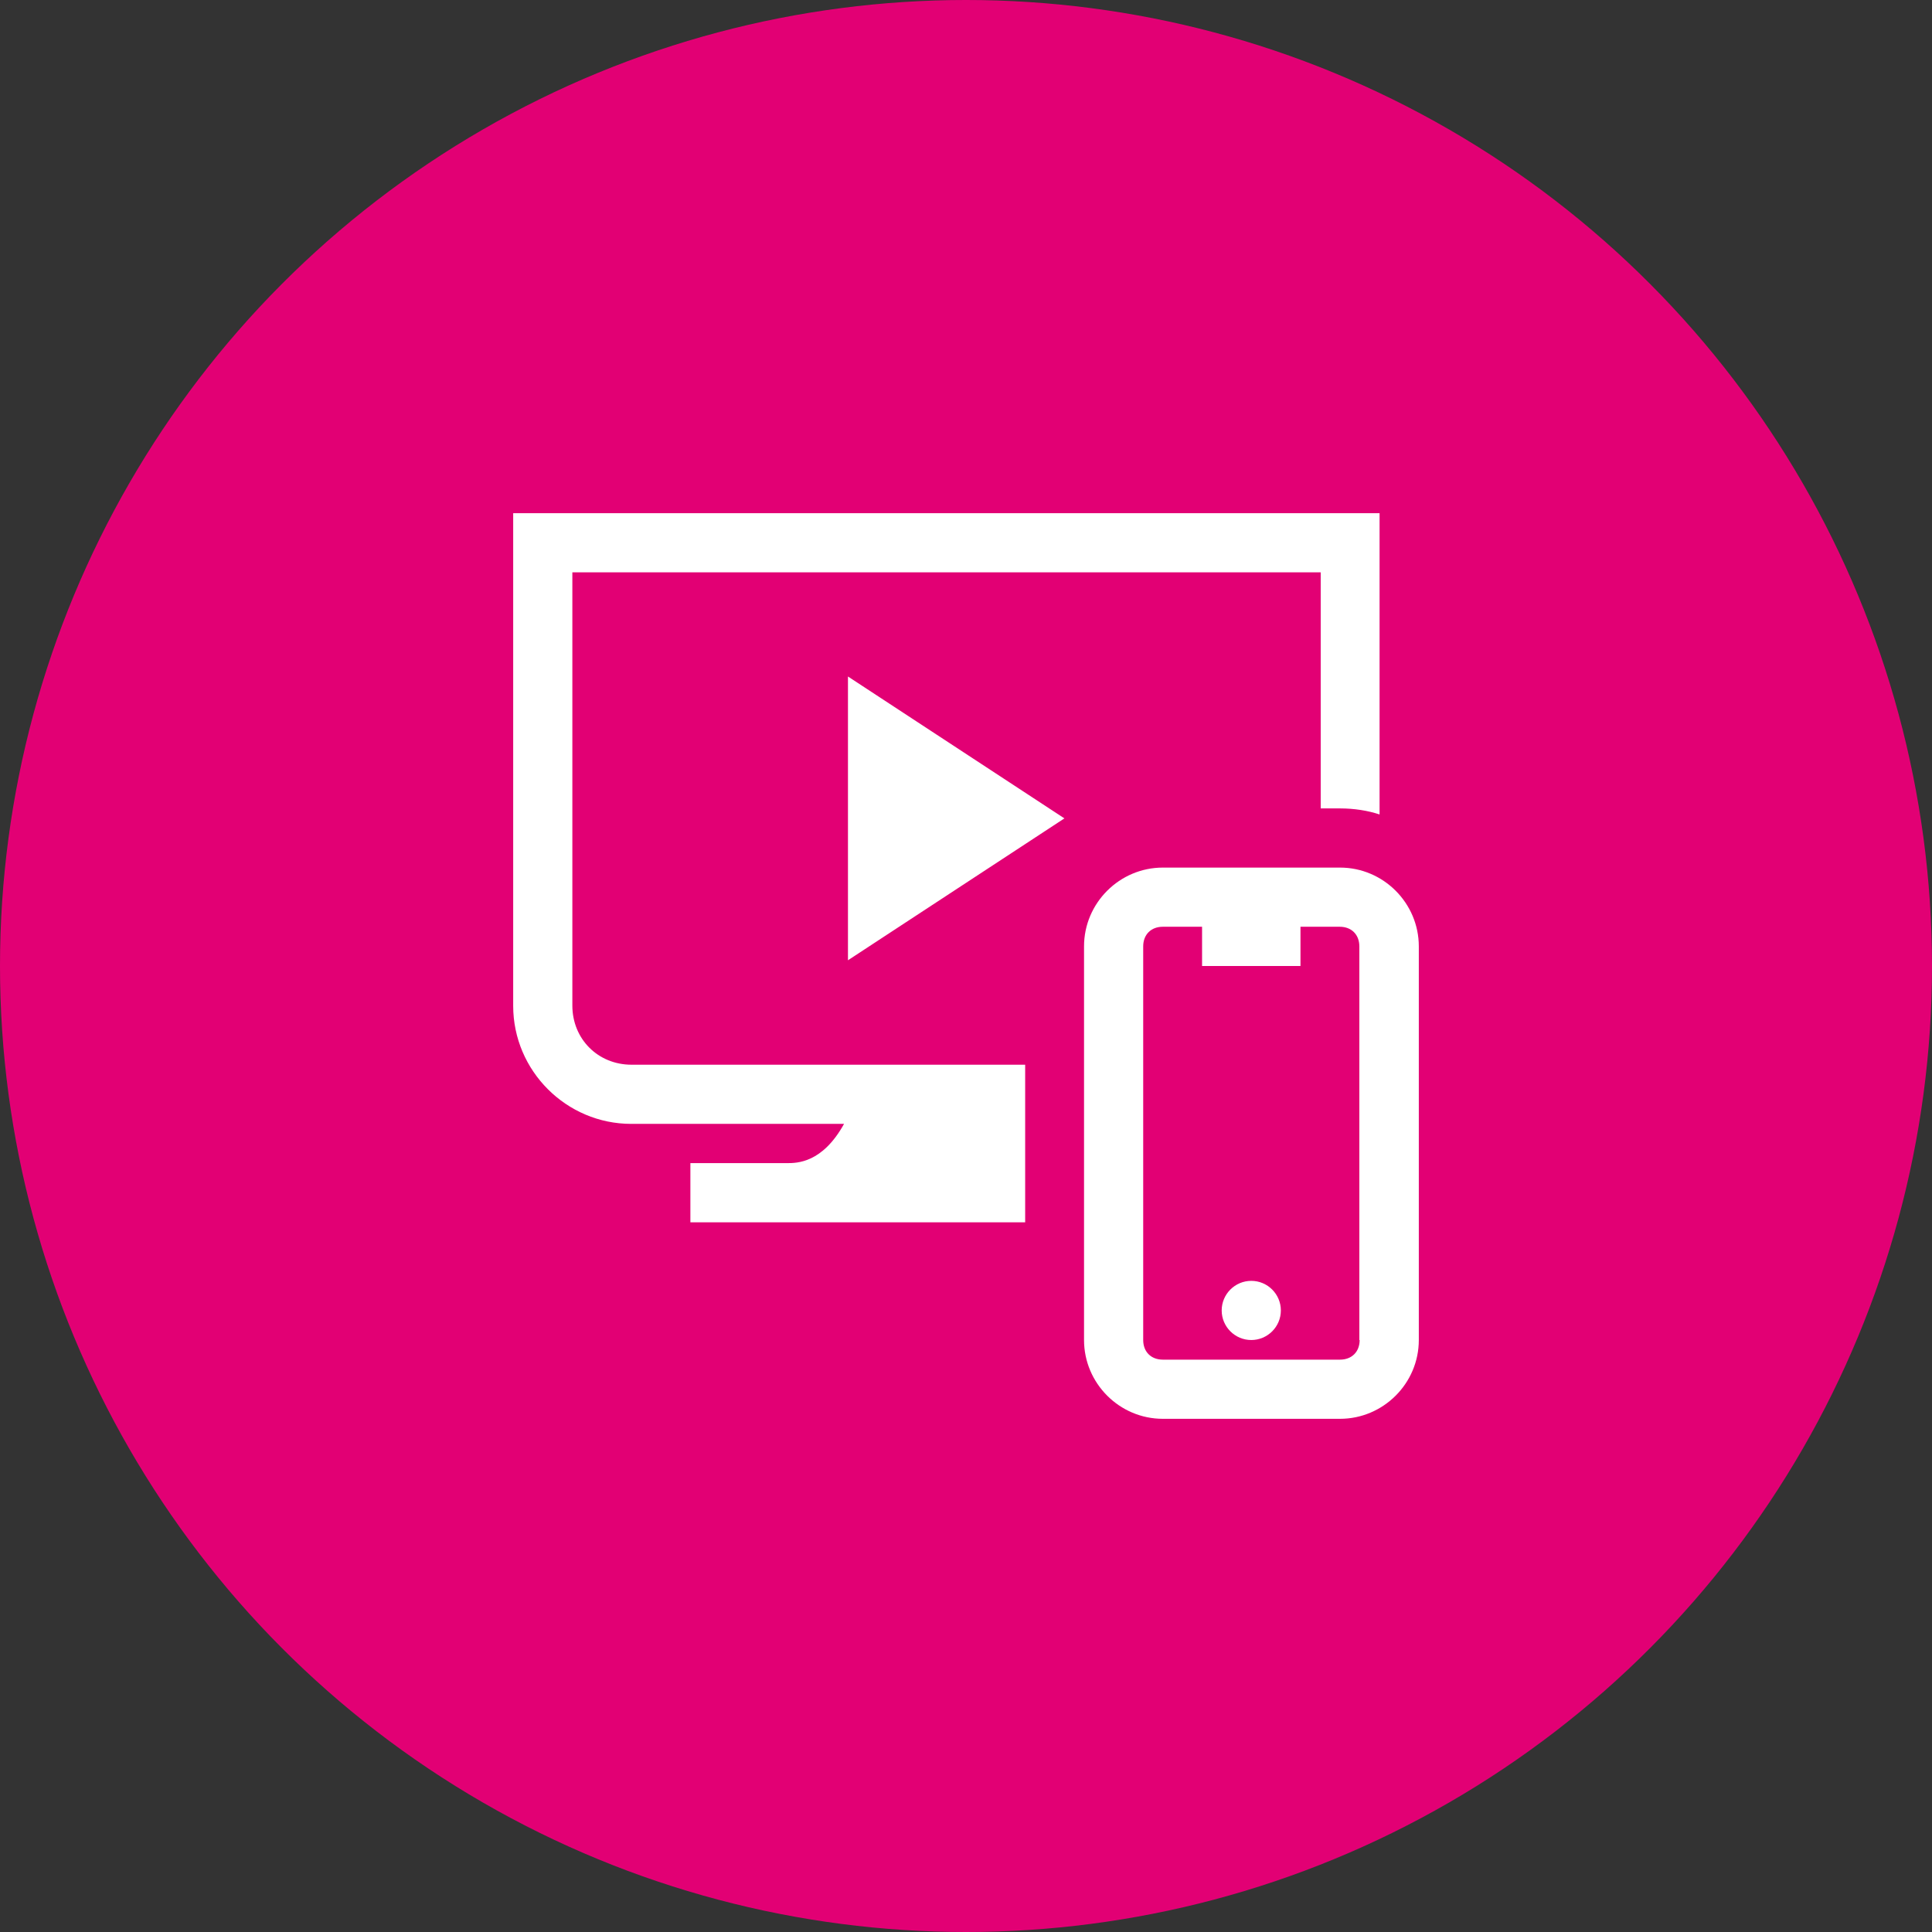
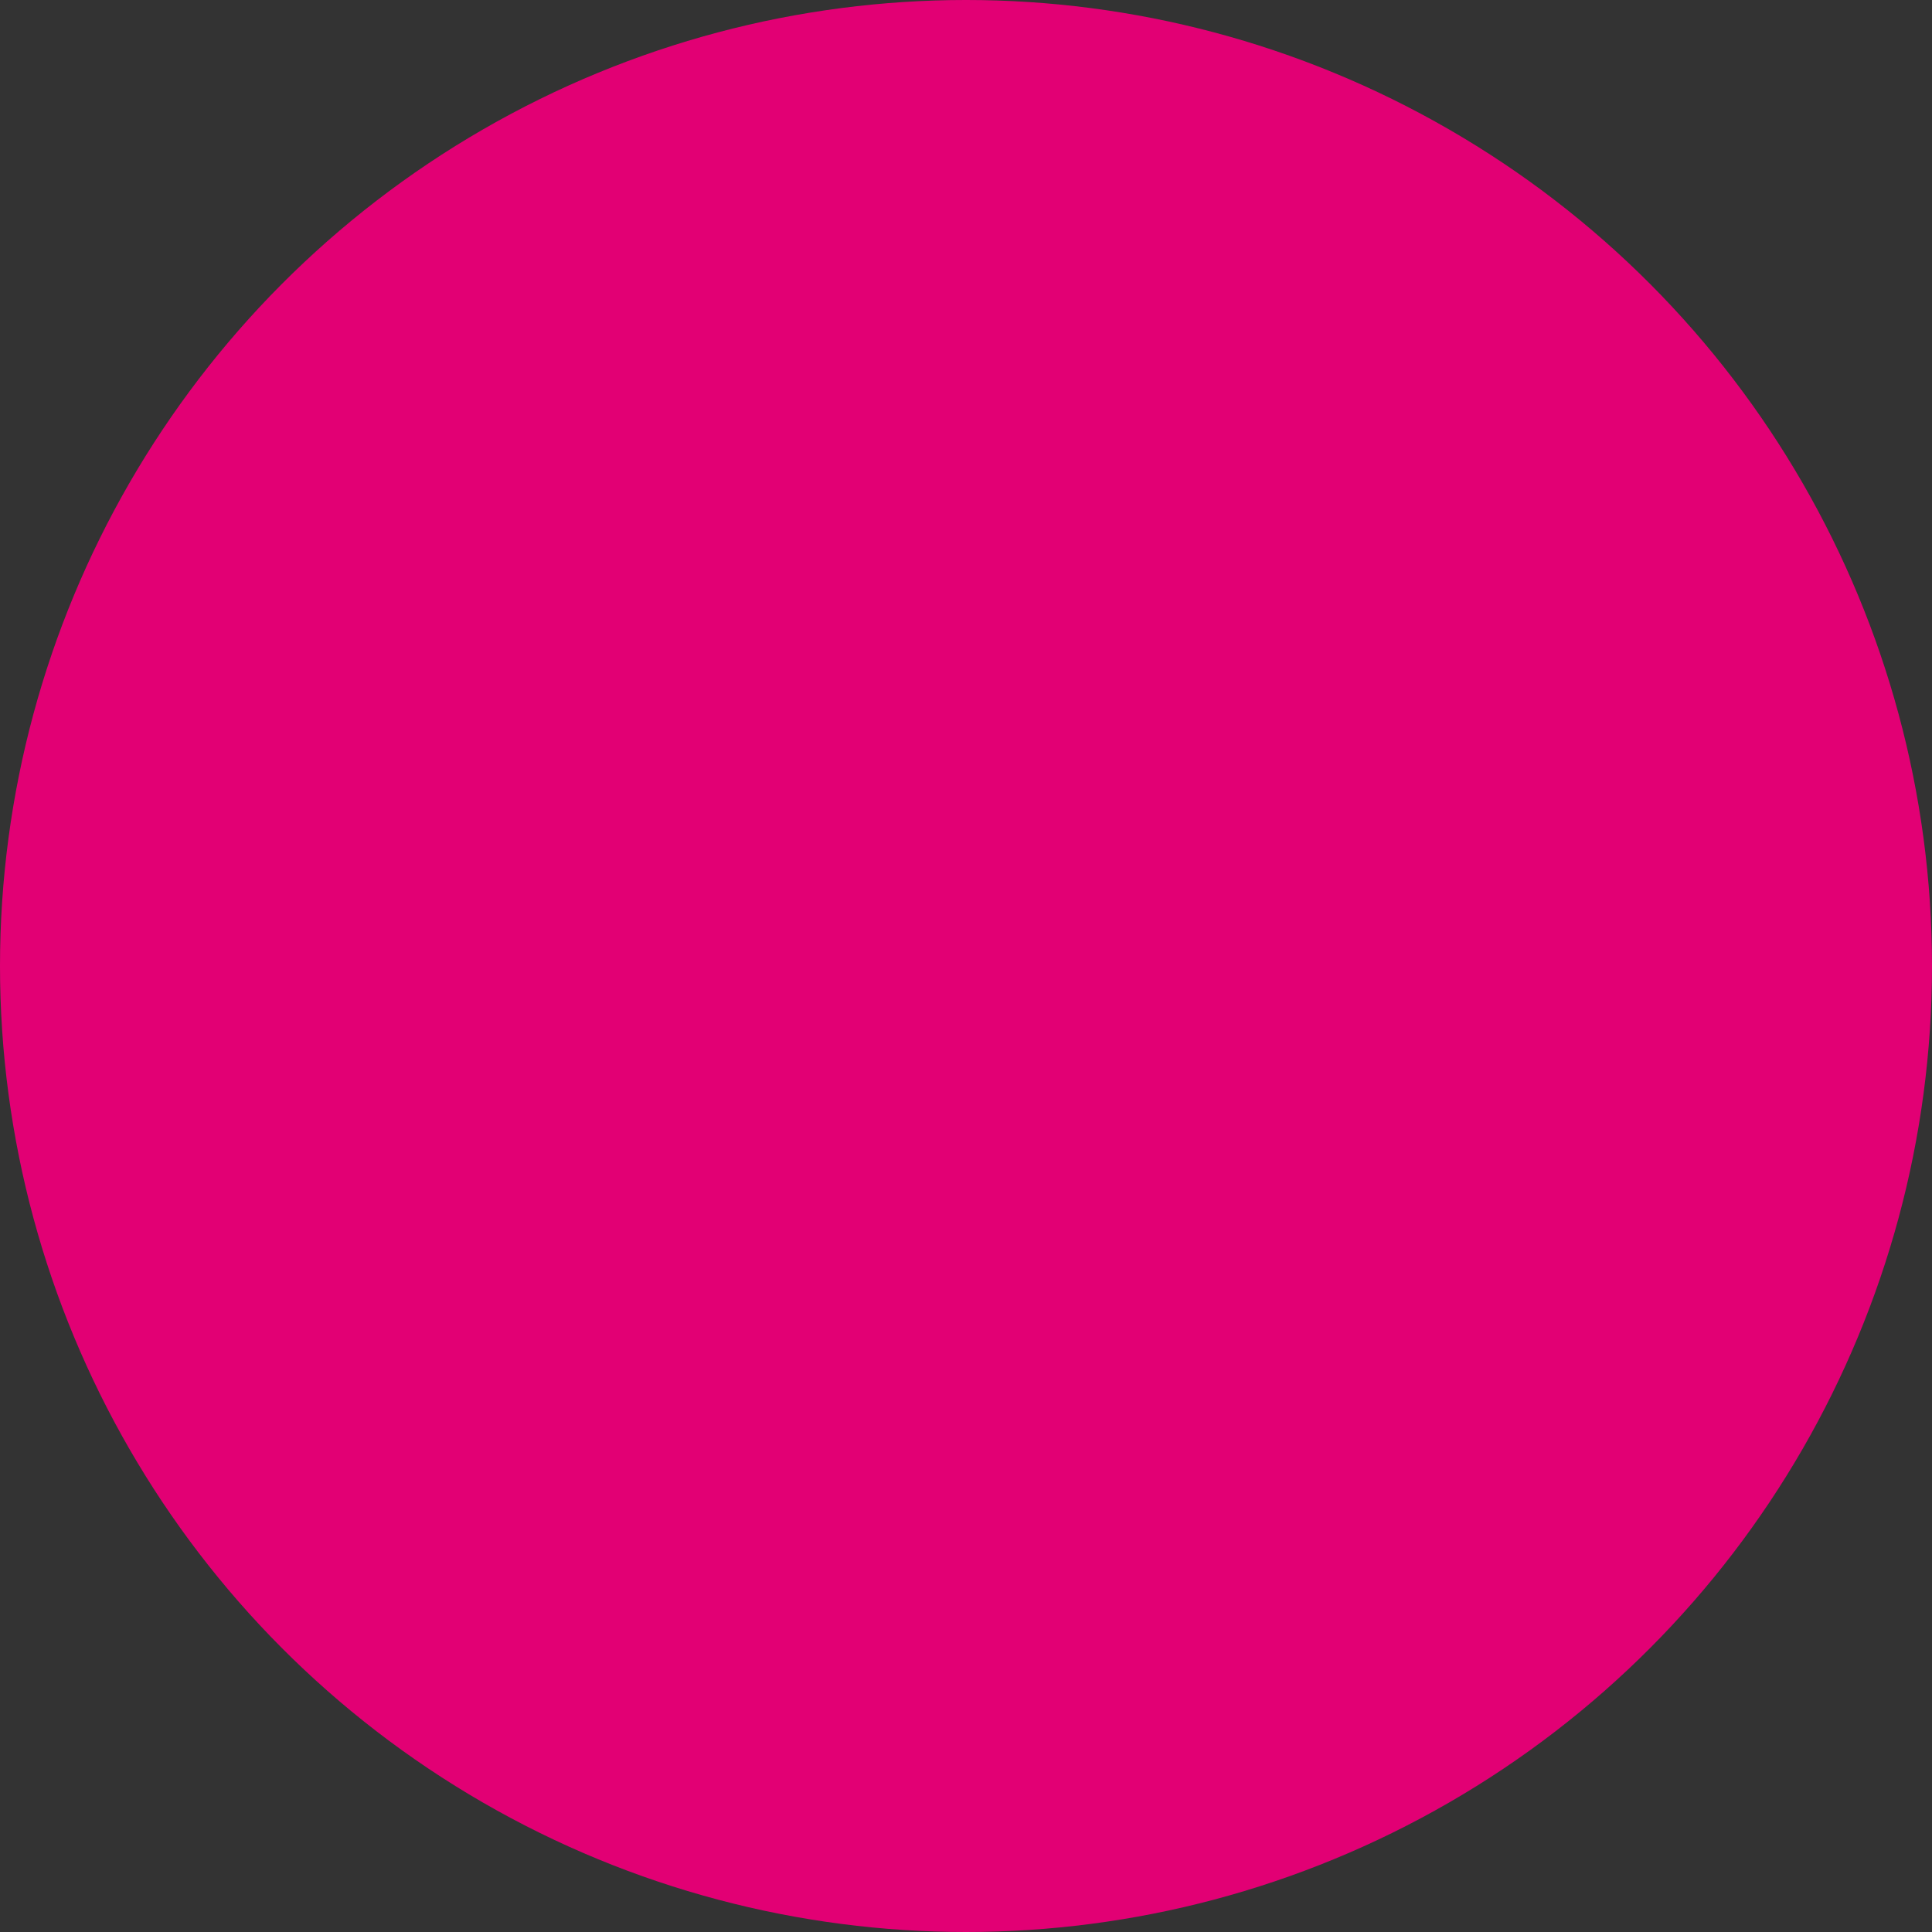
<svg xmlns="http://www.w3.org/2000/svg" width="64" height="64" viewBox="0 0 64 64" fill="none">
  <rect x="0" y="0" width="64" height="64" fill="#333333" stroke="none" />
  <circle cx="32" cy="32" r="32" fill="#E20074" />
-   <path fill-rule="evenodd" clip-rule="evenodd" d="M18.96 18.96V33.31C18.96 34.42 19.81 35.27 20.92 35.27H33.96V40.49H22.87V38.53H26.07C26.4 38.53 27.24 38.53 27.96 37.23H20.91C18.76 37.23 17 35.47 17 33.32V17H45.7V26.98C45.31 26.85 44.85 26.78 44.4 26.78H43.75V18.96H18.96ZM35.26 27.11L28.09 31.81V22.41L35.26 27.11ZM42.43 43.41C42.43 43.95 41.99 44.39 41.45 44.39C40.91 44.39 40.47 43.95 40.47 43.41C40.47 42.87 40.91 42.43 41.45 42.43C41.99 42.43 42.43 42.87 42.43 43.41ZM44.39 28.74H38.52C37.09 28.74 35.91 29.91 35.91 31.35V44.39C35.91 45.82 37.08 47 38.52 47H44.39C45.82 47 47 45.83 47 44.39V31.35C47 29.92 45.83 28.74 44.39 28.74ZM45.04 44.39C45.04 44.78 44.78 45.04 44.39 45.04H38.52C38.13 45.04 37.87 44.78 37.87 44.39V31.35C37.87 30.96 38.13 30.7 38.52 30.7H39.82V32H43.08V30.7H44.38C44.77 30.7 45.03 30.96 45.03 31.35V44.39H45.04Z" fill="white" />
</svg>